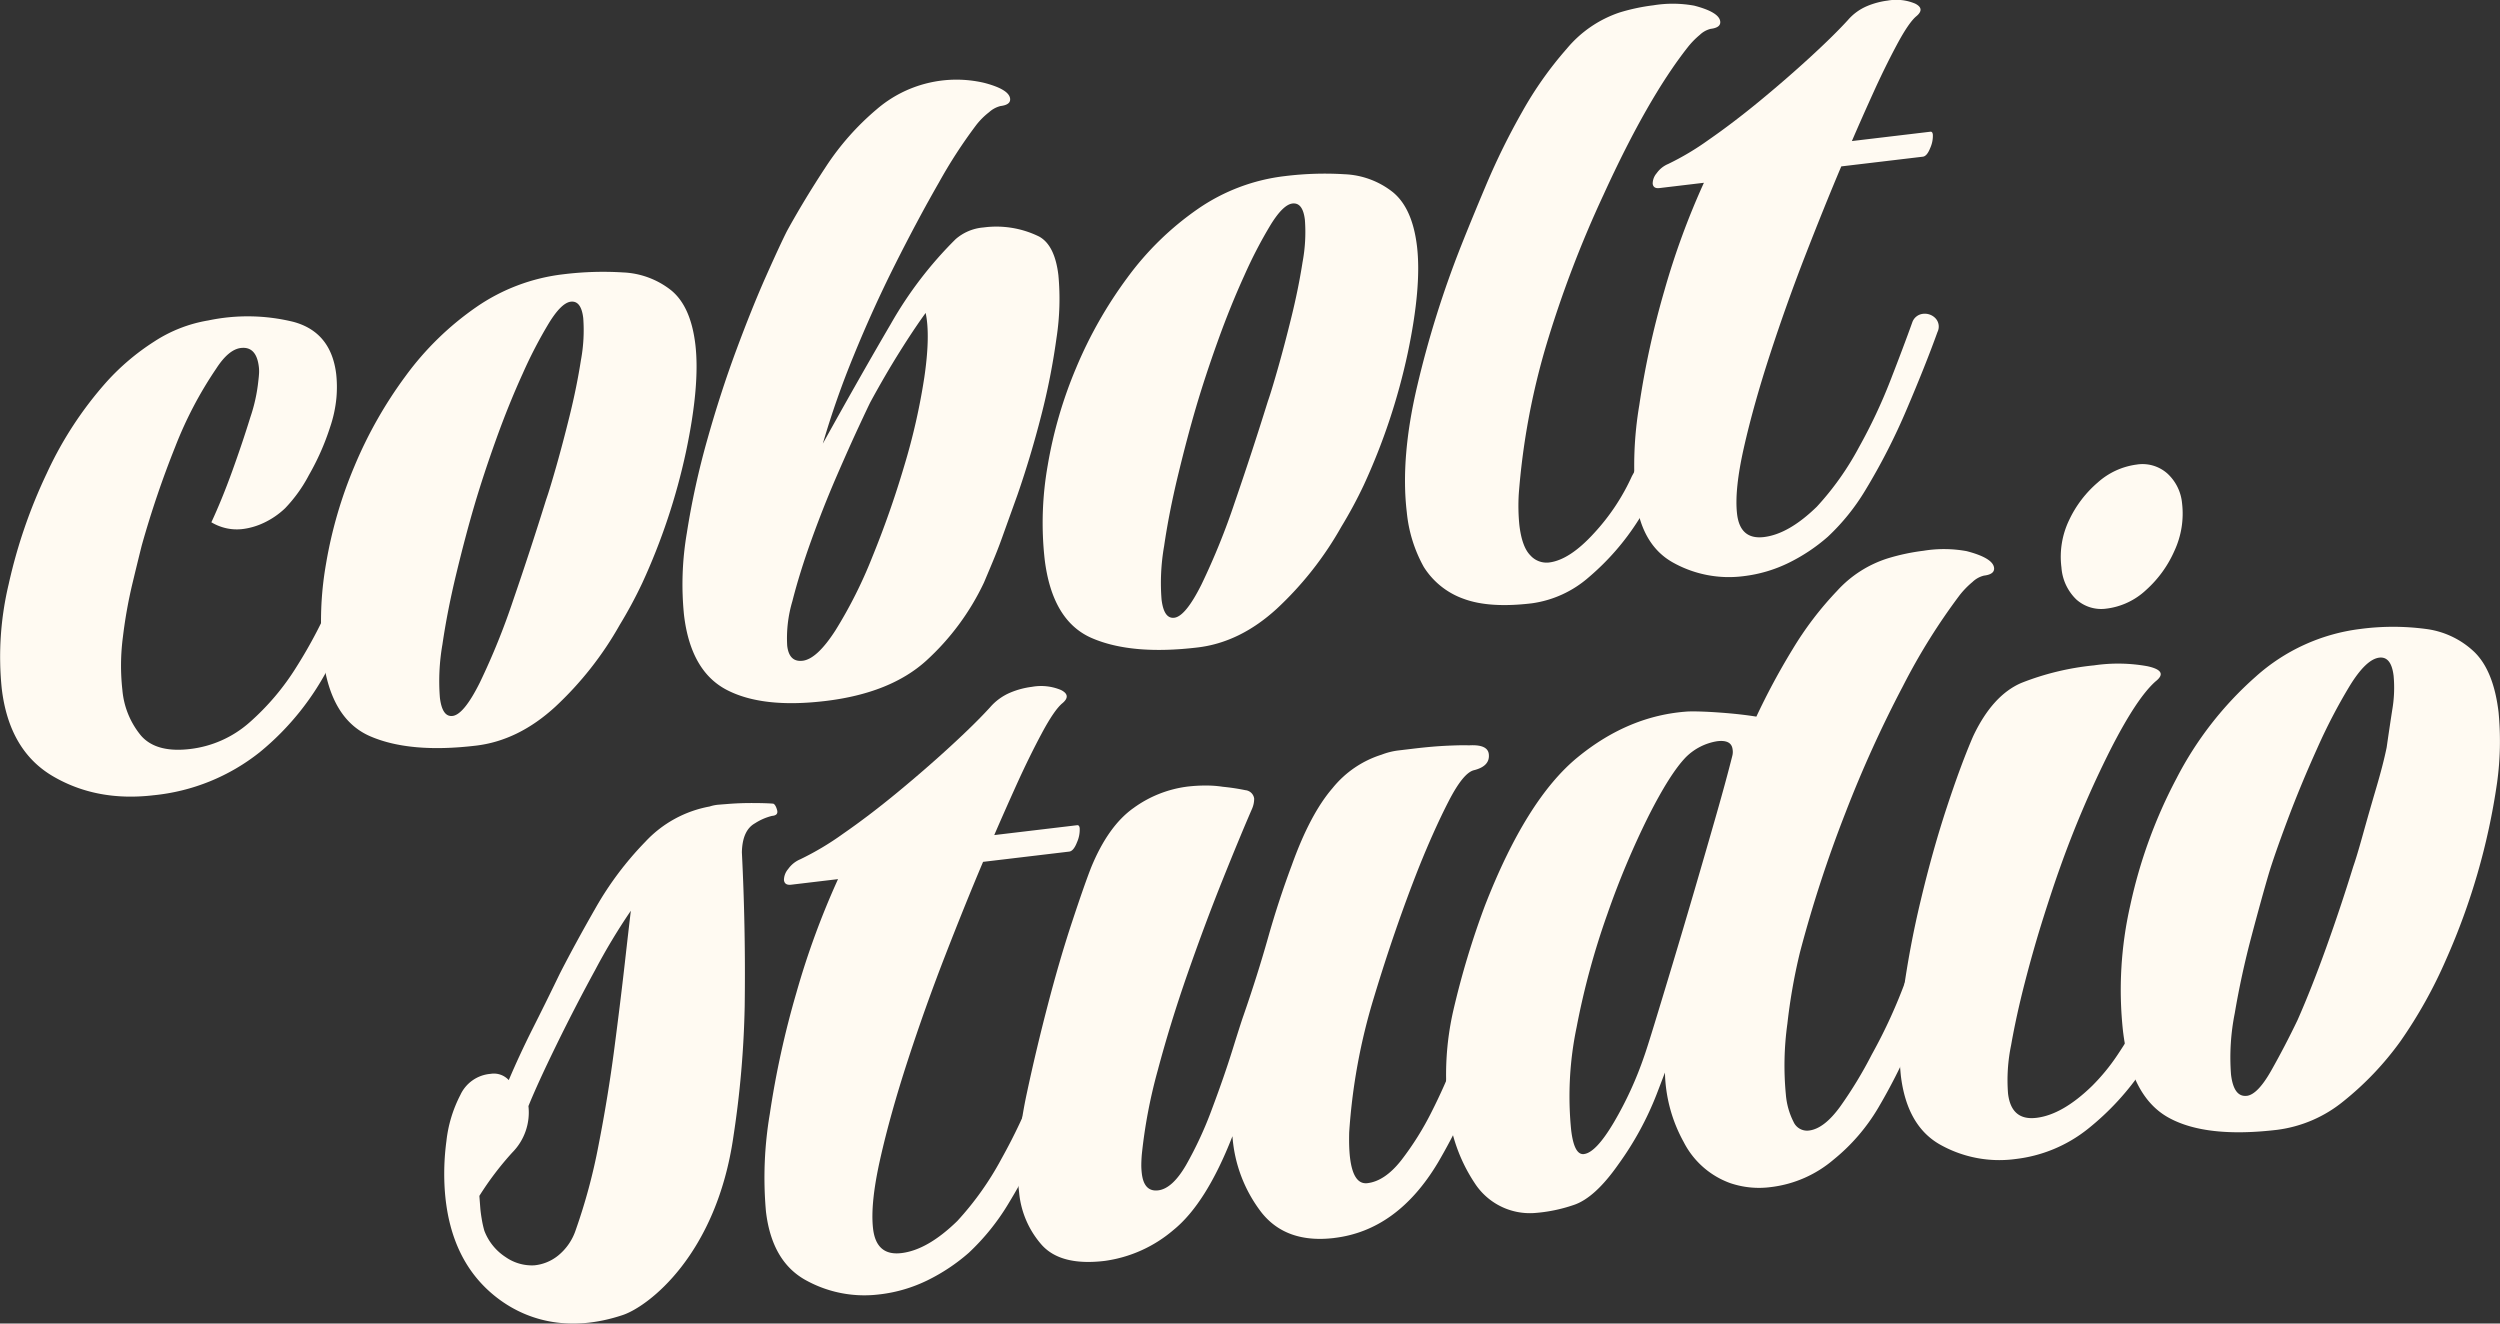
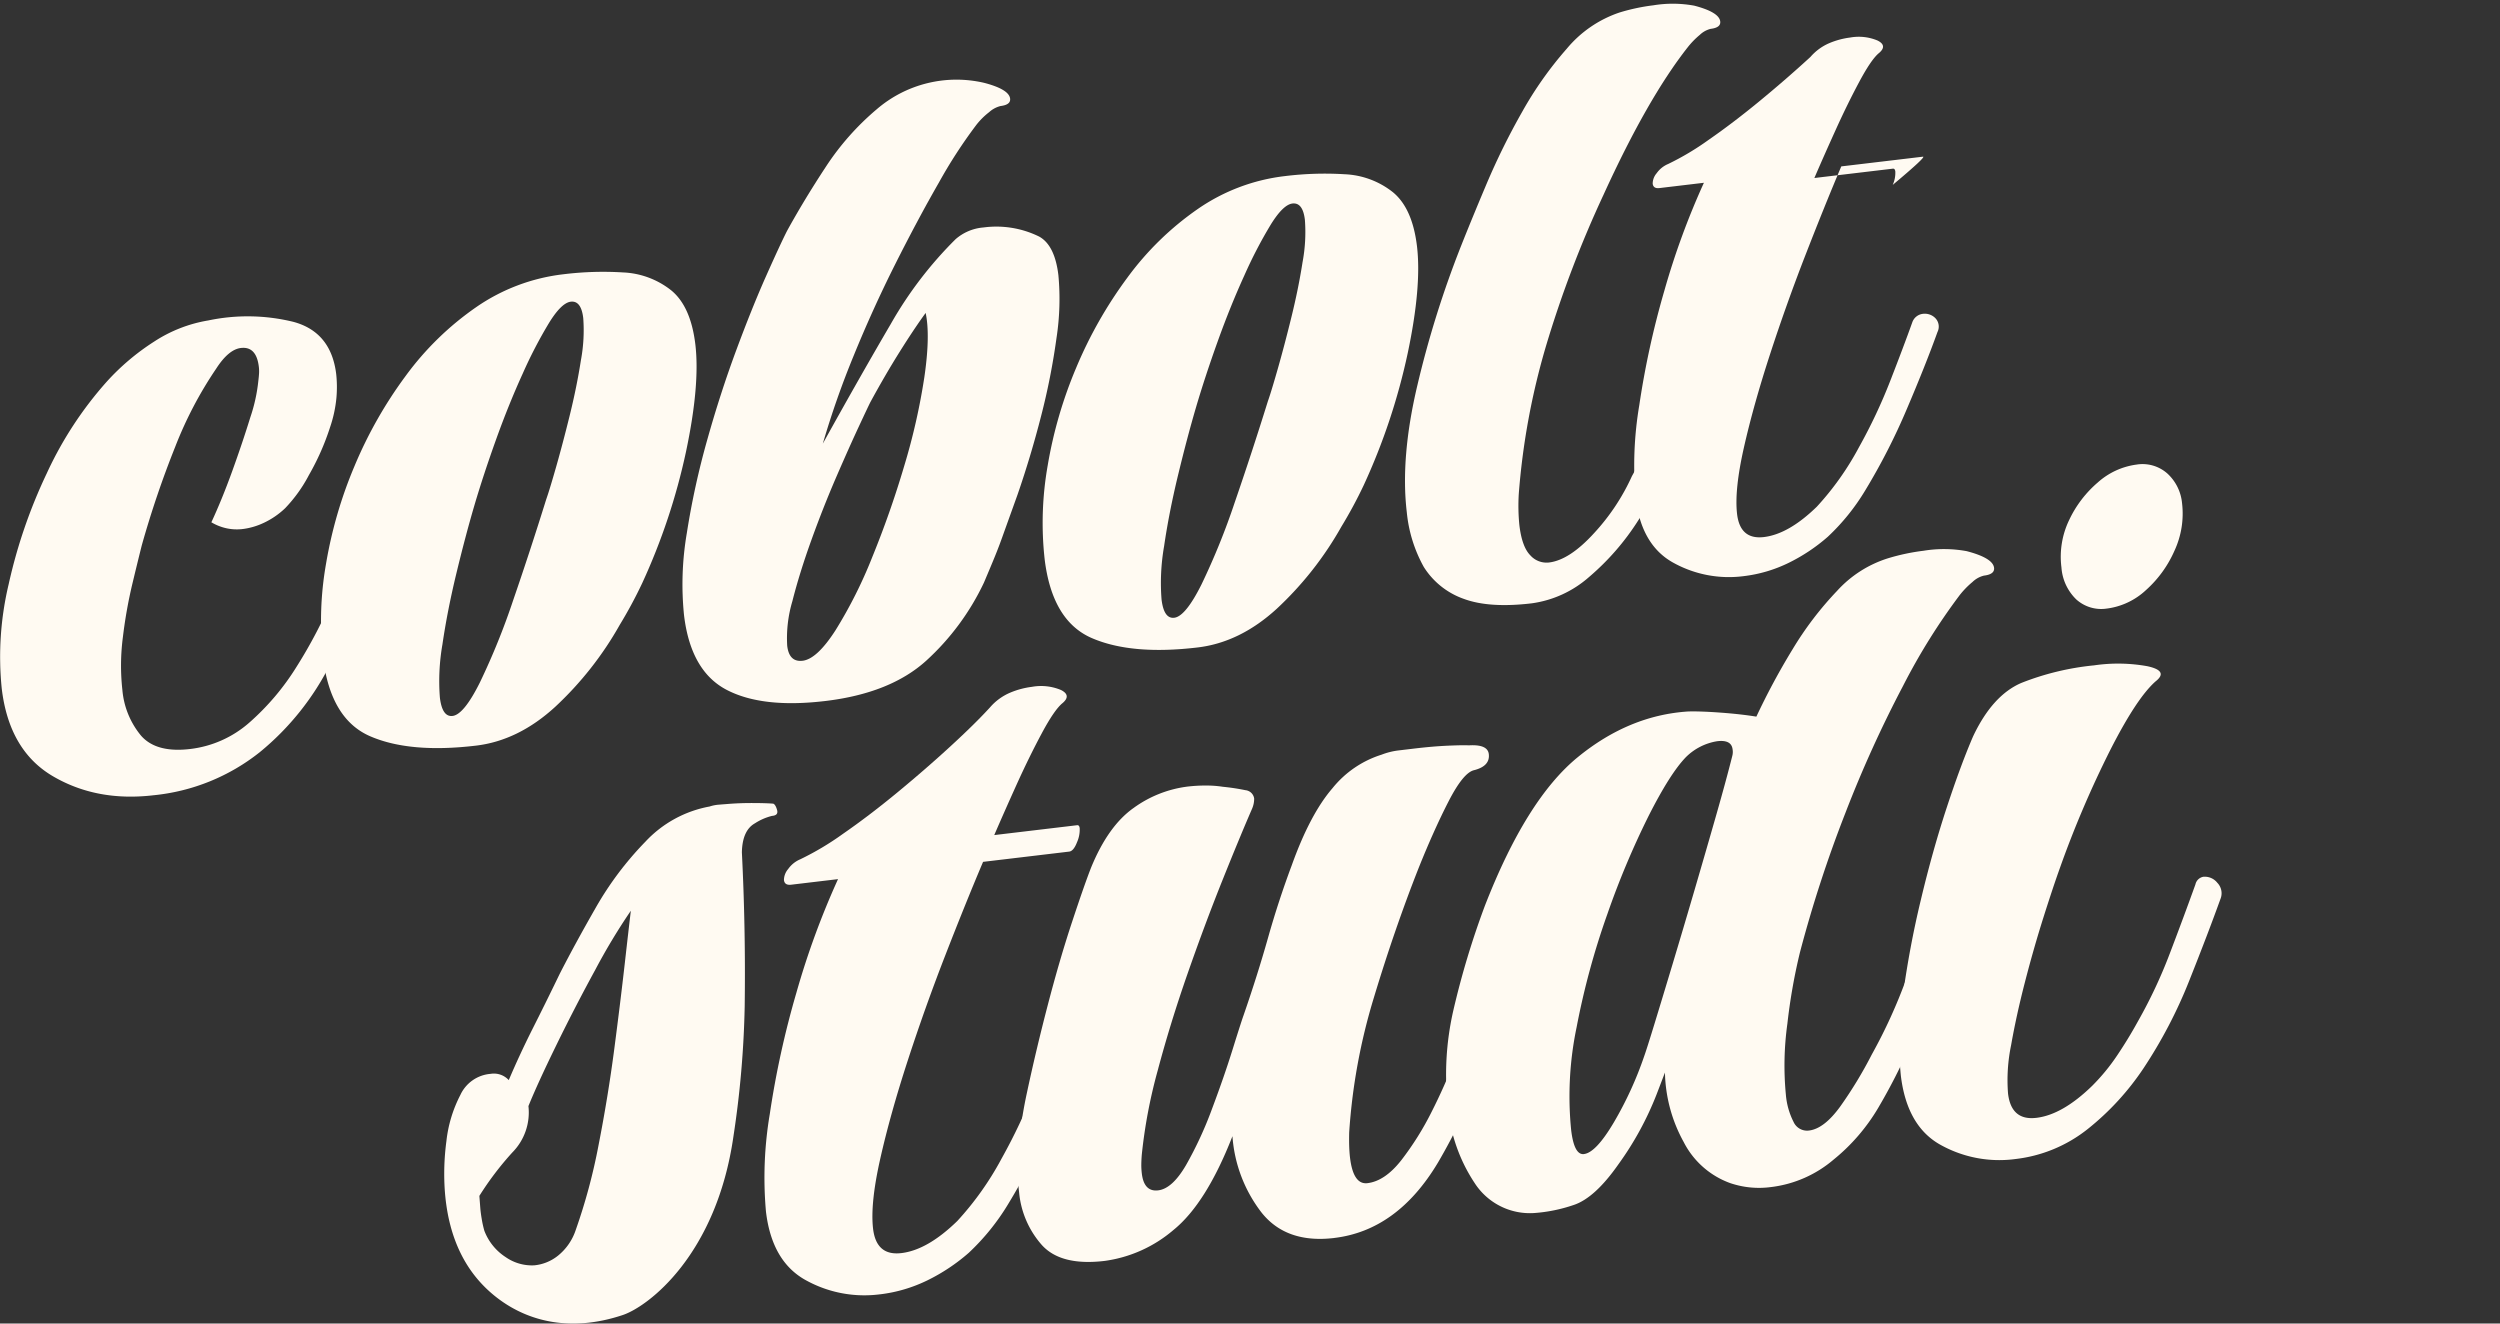
<svg xmlns="http://www.w3.org/2000/svg" id="Group_2" data-name="Group 2" width="493.02" height="261.014" viewBox="0 0 493.02 261.014">
  <rect x="0" y="0" width="493.02" height="261.014" fill="#333333" stroke="none" />
  <defs>
    <clipPath id="clip-path">
      <rect id="Rectangle_2" data-name="Rectangle 2" width="493.02" height="261.014" fill="#fffaf2" />
    </clipPath>
  </defs>
  <g id="Group_1" data-name="Group 1" clip-path="url(#clip-path)">
    <path id="Path_1" data-name="Path 1" d="M186.594,118.666q-8.354,1-13.43-.88a15.305,15.305,0,0,1-7.878-6.292,27.563,27.563,0,0,1-3.347-10.759q-1.286-10.8,2.078-25.039a198.126,198.126,0,0,1,8.606-27.471q2.063-5.206,5.045-12.274a136.908,136.908,0,0,1,6.991-14.159A72.276,72.276,0,0,1,193.5,9.276a23.1,23.1,0,0,1,10.41-7.13A39.039,39.039,0,0,1,210.56.734a23.611,23.611,0,0,1,8.066.072q4.9,1.276,5.12,3.109c.1.815-.535,1.3-1.891,1.464a4.714,4.714,0,0,0-2.131,1.183,15.979,15.979,0,0,0-2.392,2.456q-7.9,10.034-16.582,29.04A219.8,219.8,0,0,0,189.42,67.816a140.579,140.579,0,0,0-5.4,29.257,38.677,38.677,0,0,0,.117,6.183q.509,4.278,2.154,5.942a4.286,4.286,0,0,0,3.682,1.42q4.072-.486,8.915-5.813a42.028,42.028,0,0,0,7.444-11.216,101.144,101.144,0,0,0,6.17-13.235q2.6-6.819,4.3-11.566a2.509,2.509,0,0,1,2.071-1.692,2.936,2.936,0,0,1,2.387.955,2.451,2.451,0,0,1,.544,2.828q-2.328,6.474-5.918,15.373a90.91,90.91,0,0,1-8.312,16.073,49.43,49.43,0,0,1-9.721,11.177,21.5,21.5,0,0,1-11.264,5.165" transform="translate(115.496 0.312)" fill="#fffaf2" />
    <path id="Path_2" data-name="Path 2" d="M67.487,124.7q-13.038,1.554-20.881-1.852t-9.3-15.627a65.178,65.178,0,0,1,.6-18.355A86.178,86.178,0,0,1,43.556,69.5,84.727,84.727,0,0,1,53.633,51.768,58.477,58.477,0,0,1,67.516,38.235a37.892,37.892,0,0,1,17.2-6.49,64.049,64.049,0,0,1,11.732-.365,16.4,16.4,0,0,1,9.51,3.515q3.884,3.153,4.786,10.69.944,7.945-1.828,21.083A123.824,123.824,0,0,1,100.243,92.7a87.9,87.9,0,0,1-4.4,8.167A66.792,66.792,0,0,1,83.1,117.055q-7.264,6.652-15.616,7.646m-4.623-5.854q2.238-.268,5.408-6.636a138.41,138.41,0,0,0,6.544-16.17q3.375-9.8,6.514-19.888.617-1.723,1.933-6.324t2.706-10.239q1.392-5.638,2.212-10.9a32.245,32.245,0,0,0,.456-8.318q-.412-3.46-2.45-3.22-1.834.219-4.259,4.124a89.264,89.264,0,0,0-5.211,10.021q-2.788,6.117-5.266,13.024T67.2,77.217q-1.765,6-3.565,13.44t-2.766,14.068a42.077,42.077,0,0,0-.506,10.494q.46,3.871,2.5,3.627" transform="translate(26.385 22.343)" fill="#fffaf2" />
    <path id="Path_3" data-name="Path 3" d="M150.48,113.41q-13.038,1.554-20.881-1.852t-9.3-15.627a65.179,65.179,0,0,1,.6-18.355,86.177,86.177,0,0,1,5.647-19.37,84.728,84.728,0,0,1,10.078-17.729,58.477,58.477,0,0,1,13.883-13.533,37.891,37.891,0,0,1,17.2-6.49,64.044,64.044,0,0,1,11.732-.365,16.4,16.4,0,0,1,9.51,3.515q3.884,3.153,4.786,10.69.944,7.945-1.828,21.083a123.826,123.826,0,0,1-8.675,26.034,87.9,87.9,0,0,1-4.4,8.167A66.791,66.791,0,0,1,166.1,105.764q-7.264,6.652-15.616,7.646m-4.623-5.854q2.238-.267,5.408-6.636a138.414,138.414,0,0,0,6.544-16.17q3.375-9.8,6.514-19.888.617-1.723,1.933-6.324T168.962,48.3q1.391-5.638,2.212-10.9a32.244,32.244,0,0,0,.456-8.318q-.412-3.46-2.45-3.22-1.834.219-4.26,4.124A89.266,89.266,0,0,0,159.709,40q-2.788,6.117-5.266,13.024t-4.247,12.9q-1.765,6-3.565,13.44t-2.766,14.068a42.08,42.08,0,0,0-.506,10.494q.46,3.871,2.5,3.627" transform="translate(85.706 14.272)" fill="#fffaf2" />
    <path id="Path_4" data-name="Path 4" d="M106.642,131.7q-12.429,1.482-19.478-2.224T78.8,114.767a60.134,60.134,0,0,1,.552-16.181,156.592,156.592,0,0,1,4.013-18.348q2.611-9.3,5.738-17.729T95,47.861q2.77-6.219,4.109-8.859,3.4-6.183,7.682-12.691A52.226,52.226,0,0,1,116.807,15a24.1,24.1,0,0,1,21.177-5.209q4.9,1.276,5.122,3.109c.1.816-.537,1.3-1.891,1.466a5.236,5.236,0,0,0-2.234,1.2,14.336,14.336,0,0,0-2.495,2.466,96.741,96.741,0,0,0-7.42,11.42q-4.2,7.32-8.618,16.109t-8.183,18.021a173.067,173.067,0,0,0-6.093,17.357q7.482-13.491,13.406-23.6A77.219,77.219,0,0,1,132.36,40.621a9.518,9.518,0,0,1,5.51-2.31,19.112,19.112,0,0,1,10.957,1.794q3.092,1.7,3.8,7.605a50.7,50.7,0,0,1-.377,12.441,133.9,133.9,0,0,1-3.028,15.34q-2.045,7.992-4.657,15.532L141.769,98.8c-1.043,2.955-1.747,4.656-3.82,9.546a49.3,49.3,0,0,1-11.388,15.406q-7.089,6.42-19.919,7.95m-4.458-7.939q2.85-.34,6.511-6.045a89.965,89.965,0,0,0,7.181-14.284A189.911,189.911,0,0,0,122.2,85.423a125.522,125.522,0,0,0,4-17.624q1.193-8.2.252-12.633-2.31,3.171-5.172,7.744t-5.746,9.881q-.337.658-2.227,4.707t-4.486,10.037q-2.593,6-4.92,12.466t-3.733,12.015a25.525,25.525,0,0,0-1.019,8.8q.388,3.259,3.037,2.943" transform="translate(56.095 6.545)" fill="#fffaf2" />
    <path id="Path_5" data-name="Path 5" d="M30.328,130.816q-11.2,1.335-19.864-3.728T.347,109.8A61.767,61.767,0,0,1,1.713,89.187,102.277,102.277,0,0,1,9.231,67.322a72.994,72.994,0,0,1,11.8-18.038,46.037,46.037,0,0,1,9.383-7.936,27.809,27.809,0,0,1,10.661-4.162,37.807,37.807,0,0,1,16.769.274q7.467,2.006,8.464,10.356a23.961,23.961,0,0,1,.036,4.644,25.259,25.259,0,0,1-1.267,5.832,49.017,49.017,0,0,1-4.151,9.38,28.466,28.466,0,0,1-4.7,6.55,15.822,15.822,0,0,1-4.2,2.876,13.636,13.636,0,0,1-3.99,1.2,9.629,9.629,0,0,1-3.637-.187,10,10,0,0,1-2.716-1.121q2.135-4.594,4.157-10.206t3.507-10.438a32.715,32.715,0,0,0,1.608-7.319c.069-.557.113-1.048.135-1.463a7.6,7.6,0,0,0-.045-1.235q-.484-4.072-3.541-3.711-2.444.293-4.884,4.095a77.281,77.281,0,0,0-8.08,15.424,192.652,192.652,0,0,0-6.574,19.379q-.7,2.77-1.876,7.66a93.25,93.25,0,0,0-1.854,10.448,43.35,43.35,0,0,0-.1,10.445,16.275,16.275,0,0,0,3.651,8.967q2.994,3.467,9.718,2.663a21.439,21.439,0,0,0,11.672-5.211A49.03,49.03,0,0,0,58.5,105.458a93.632,93.632,0,0,0,7.229-13.878Q68.79,84.3,71.119,77.82a2.111,2.111,0,0,1,1.867-1.668,2.934,2.934,0,0,1,2.387.955,2.451,2.451,0,0,1,.544,2.828q-2.176,6.045-4.831,12.352t-5.847,12.473a53.4,53.4,0,0,1-14.02,17.578,39.928,39.928,0,0,1-20.891,8.48" transform="translate(0 26.008)" fill="#fffaf2" />
-     <path id="Path_6" data-name="Path 6" d="M209.5,113.625a22.576,22.576,0,0,1-13.739-2.6q-6.41-3.467-7.523-12.842a71.562,71.562,0,0,1,.717-18.267A169.8,169.8,0,0,1,193.9,57.324a150.6,150.6,0,0,1,7.8-21.279l-8.759,1.043c-.815.1-1.262-.19-1.343-.873a3.173,3.173,0,0,1,.787-2.056,5.246,5.246,0,0,1,2.262-1.819,53.474,53.474,0,0,0,8.006-4.776q4.864-3.37,10.133-7.715t9.923-8.62q4.653-4.272,7.4-7.286a10.255,10.255,0,0,1,3.706-2.714,15.348,15.348,0,0,1,4.1-1.108,9.6,9.6,0,0,1,5.443.592q1.978,1,.29,2.444-1.51,1.217-3.874,5.626t-4.738,9.656q-2.374,5.242-4.151,9.378l15.483-1.843c.269-.033.43.154.48.562a5.791,5.791,0,0,1-.513,2.642Q245.7,30.8,244.885,30.9l-16.093,1.915q-3.228,7.621-7.02,17.366t-7.049,19.744q-3.254,10-5.144,18.379t-1.336,13.073q.607,5.093,5.292,4.534,4.89-.584,10.443-5.995a56.686,56.686,0,0,0,8.311-11.734,105.028,105.028,0,0,0,6.183-13.133q2.611-6.711,4.316-11.463a2.511,2.511,0,0,1,2.071-1.692,2.923,2.923,0,0,1,2.476.84,2.4,2.4,0,0,1,.429,2.739q-2.328,6.474-6.043,15.183a124.477,124.477,0,0,1-8.209,16.059,42.5,42.5,0,0,1-7.382,9.143,35.147,35.147,0,0,1-7.753,5.16,27.531,27.531,0,0,1-8.883,2.608" transform="translate(134.324 0)" fill="#fffaf2" />
+     <path id="Path_6" data-name="Path 6" d="M209.5,113.625a22.576,22.576,0,0,1-13.739-2.6q-6.41-3.467-7.523-12.842a71.562,71.562,0,0,1,.717-18.267A169.8,169.8,0,0,1,193.9,57.324a150.6,150.6,0,0,1,7.8-21.279l-8.759,1.043c-.815.1-1.262-.19-1.343-.873a3.173,3.173,0,0,1,.787-2.056,5.246,5.246,0,0,1,2.262-1.819,53.474,53.474,0,0,0,8.006-4.776q4.864-3.37,10.133-7.715t9.923-8.62a10.255,10.255,0,0,1,3.706-2.714,15.348,15.348,0,0,1,4.1-1.108,9.6,9.6,0,0,1,5.443.592q1.978,1,.29,2.444-1.51,1.217-3.874,5.626t-4.738,9.656q-2.374,5.242-4.151,9.378l15.483-1.843c.269-.033.43.154.48.562a5.791,5.791,0,0,1-.513,2.642Q245.7,30.8,244.885,30.9l-16.093,1.915q-3.228,7.621-7.02,17.366t-7.049,19.744q-3.254,10-5.144,18.379t-1.336,13.073q.607,5.093,5.292,4.534,4.89-.584,10.443-5.995a56.686,56.686,0,0,0,8.311-11.734,105.028,105.028,0,0,0,6.183-13.133q2.611-6.711,4.316-11.463a2.511,2.511,0,0,1,2.071-1.692,2.923,2.923,0,0,1,2.476.84,2.4,2.4,0,0,1,.429,2.739q-2.328,6.474-6.043,15.183a124.477,124.477,0,0,1-8.209,16.059,42.5,42.5,0,0,1-7.382,9.143,35.147,35.147,0,0,1-7.753,5.16,27.531,27.531,0,0,1-8.883,2.608" transform="translate(134.324 0)" fill="#fffaf2" />
    <path id="Path_7" data-name="Path 7" d="M110.666,198.846a23.817,23.817,0,0,1-14.5-2.744q-6.762-3.66-7.938-13.555a75.368,75.368,0,0,1,.756-19.279,179.056,179.056,0,0,1,5.227-23.847,158.954,158.954,0,0,1,8.227-22.458l-9.244,1.1c-.861.1-1.334-.2-1.42-.921a3.362,3.362,0,0,1,.832-2.171,5.517,5.517,0,0,1,2.389-1.921,56.248,56.248,0,0,0,8.449-5.041q5.139-3.555,10.7-8.143t10.474-9.1q4.91-4.509,7.806-7.689a10.815,10.815,0,0,1,3.911-2.865,16.153,16.153,0,0,1,4.332-1.169,10.156,10.156,0,0,1,5.744.624q2.089,1.06.307,2.581-1.595,1.284-4.09,5.938t-5,10.191q-2.5,5.533-4.381,9.9l16.342-1.946q.43-.051.508.593a6.123,6.123,0,0,1-.54,2.792q-.669,1.716-1.528,1.818l-16.987,2.023q-3.408,8.041-7.411,18.328t-7.439,20.84q-3.436,10.548-5.431,19.4t-1.41,13.8q.64,5.378,5.585,4.786,5.162-.612,11.023-6.328a59.859,59.859,0,0,0,8.773-12.384,110.892,110.892,0,0,0,6.526-13.862q2.755-7.084,4.556-12.1a2.644,2.644,0,0,1,2.185-1.787,3.089,3.089,0,0,1,2.615.887,2.529,2.529,0,0,1,.453,2.891q-2.456,6.834-6.377,16.025A131.482,131.482,0,0,1,136.016,181a44.911,44.911,0,0,1-7.79,9.651,37.186,37.186,0,0,1-8.183,5.446,29.076,29.076,0,0,1-9.376,2.752" transform="translate(62.828 56.408)" fill="#fffaf2" />
    <path id="Path_8" data-name="Path 8" d="M179.452,182.882q-9.463,1.127-14.341-5.052a27.855,27.855,0,0,1-5.714-15.02q-5.18,13.267-11.643,18.5A26.331,26.331,0,0,1,134.2,187.4q-8.6,1.026-12.364-3.105a18.132,18.132,0,0,1-4.506-10.366,44.054,44.054,0,0,1-.009-10.139,91.923,91.923,0,0,1,1.572-9.673q1.819-8.5,4.143-17.395t4.728-16.153q2.4-7.266,3.742-10.7,3.375-8.254,8.408-11.8a22.964,22.964,0,0,1,10.62-4.21,30.785,30.785,0,0,1,3.574-.207,21.855,21.855,0,0,1,3.409.247,42.154,42.154,0,0,1,4.441.672,1.92,1.92,0,0,1,1.723,1.648,4.985,4.985,0,0,1-.415,2.011q-2.4,5.52-5.842,14.107t-6.861,18.372q-3.416,9.784-5.9,19.128a101.031,101.031,0,0,0-3.145,16.62q-.087,1.106-.093,1.974a13.527,13.527,0,0,0,.1,1.734q.435,3.658,3.231,3.322t5.508-5.016a74.341,74.341,0,0,0,5.113-11.077q2.4-6.387,4.057-11.714T161.578,139q2.757-7.958,4.829-15.294t4.716-14.409q3.6-10.021,8.01-15.128a20.193,20.193,0,0,1,9.682-6.605,13.819,13.819,0,0,1,3.282-.827l3.117-.372q3.652-.435,6.583-.566t4.244-.069q3.678-.221,3.911,1.713.283,2.369-2.893,3.179-2.125.476-5.045,6.163t-5.945,13.247q-4.689,11.9-8.754,25.358a117.176,117.176,0,0,0-4.894,26.641c-.026,1.022-.026,1.933,0,2.726s.077,1.555.161,2.27q.643,5.376,3.436,5.041,3.436-.409,6.66-4.5a58.137,58.137,0,0,0,6.045-9.661q2.472-4.874,4.817-10.822t4.133-11.069q1.788-5.119,2.634-7.183a1.951,1.951,0,0,1,1.566-1.5c.861-.1,1.72.415,2.584,1.545a3.55,3.55,0,0,1,.636,3.522q-3.138,8.444-6.79,18.038a114.5,114.5,0,0,1-8.375,17.57q-8,13.386-20.471,14.869" transform="translate(83.651 61.261)" fill="#fffaf2" />
    <path id="Path_9" data-name="Path 9" d="M230.479,188.942a17.693,17.693,0,0,1-8.159-.773,16.639,16.639,0,0,1-9.14-8.07,29.479,29.479,0,0,1-3.707-13.732l-1.663,4.34a61.8,61.8,0,0,1-7.519,13.763q-4.661,6.664-8.857,8.032a30.652,30.652,0,0,1-7.663,1.569,12.955,12.955,0,0,1-11.823-5.9,32.383,32.383,0,0,1-5.247-14.749A56.688,56.688,0,0,1,167.766,154a165.165,165.165,0,0,1,6.175-20.471q8.177-21.035,18.312-29.331t21.821-9.033q2.39-.064,6.352.226t7.072.792a136.972,136.972,0,0,1,7.14-13.281,65.806,65.806,0,0,1,8.769-11.511,22.752,22.752,0,0,1,10.028-6.429,41.357,41.357,0,0,1,7.019-1.49,24.955,24.955,0,0,1,8.514.075q5.175,1.348,5.407,3.282c.1.861-.566,1.375-2,1.545a4.948,4.948,0,0,0-2.251,1.25,16.873,16.873,0,0,0-2.524,2.591,122.351,122.351,0,0,0-11.17,17.9,236.738,236.738,0,0,0-11.4,25.128,250.447,250.447,0,0,0-8.943,27.452,113.031,113.031,0,0,0-2.471,14.032,59.969,59.969,0,0,0-.3,13.991,14.472,14.472,0,0,0,1.514,5.381,2.92,2.92,0,0,0,3.039,1.71q3.009-.36,6.192-4.772a82.728,82.728,0,0,0,6.2-10.223,103.229,103.229,0,0,0,6.828-14.989q2.7-7.516,4.2-11.4.275-1.343,2-1.547a3.29,3.29,0,0,1,2.733.983,2.388,2.388,0,0,1,.358,3.011q-3.138,8.444-6.641,17.474a114.805,114.805,0,0,1-8.222,17.007,37.944,37.944,0,0,1-8.814,10.208,23.273,23.273,0,0,1-12.226,5.383m-36.972-6.5q2.364-.28,5.9-6.264a70.9,70.9,0,0,0,5.971-13.032q.494-1.366,1.984-6.233t3.6-11.877q2.109-7.009,4.356-14.694t4.247-14.68q2-6.994,3.183-11.717a3.033,3.033,0,0,0,.062-1.317q-.231-1.934-3.027-1.6a11.256,11.256,0,0,0-6.168,3.133q-3.11,3.2-7.346,11.561a165.394,165.394,0,0,0-8.155,19.4,151.164,151.164,0,0,0-6.063,22.311,66.742,66.742,0,0,0-1.072,20.3q.589,4.949,2.524,4.714" transform="translate(118.871 45.143)" fill="#fffaf2" />
    <path id="Path_10" data-name="Path 10" d="M241.2,190.429a23.82,23.82,0,0,1-14.5-2.742q-6.762-3.66-7.965-13.771a64.02,64.02,0,0,1,.413-15.75,188.264,188.264,0,0,1,3.534-18.847q2.323-9.764,5.127-18.274t5.2-14.03q3.833-8.087,9.541-10.513a53.029,53.029,0,0,1,14.31-3.448,32.558,32.558,0,0,1,10.486.168q4.252.913,1.663,2.965-3.755,3.282-9.051,13.725a203.127,203.127,0,0,0-9.884,23.2q-1.312,3.647-3.212,9.649t-3.618,12.643q-1.718,6.639-2.757,12.54a34.055,34.055,0,0,0-.607,9.558q.64,5.376,5.587,4.786,5.16-.615,11.021-6.329a39.68,39.68,0,0,0,4.951-6.039q2.222-3.318,4.013-6.585a96.534,96.534,0,0,0,6.35-13.514q2.742-7.194,5.035-13.574a1.946,1.946,0,0,1,1.566-1.5,3.156,3.156,0,0,1,2.759,1.2,2.958,2.958,0,0,1,.6,3.2q-2.459,6.834-6.151,16.105a93.582,93.582,0,0,1-9.057,17.326,52.7,52.7,0,0,1-10.906,11.875,28.016,28.016,0,0,1-14.444,5.973M259.446,81.84a7.339,7.339,0,0,1-6.1-1.78,9.7,9.7,0,0,1-2.932-6.3,16.689,16.689,0,0,1,1.506-9.337,22.2,22.2,0,0,1,5.655-7.434,14.272,14.272,0,0,1,7.648-3.529,7.37,7.37,0,0,1,6.1,1.782,9.088,9.088,0,0,1,2.879,5.873,17.409,17.409,0,0,1-1.5,9.337,22.536,22.536,0,0,1-5.618,7.758,13.879,13.879,0,0,1-7.636,3.634" transform="translate(156.121 38.159)" fill="#fffaf2" />
-     <path id="Path_11" data-name="Path 11" d="M274.8,171.279q-14.193,1.69-21.555-2.447t-8.9-17.04a75.109,75.109,0,0,1,1.418-24.7,97.155,97.155,0,0,1,9.116-25.072,68.662,68.662,0,0,1,15.6-20.068,37.788,37.788,0,0,1,20.68-9.442,49.3,49.3,0,0,1,12.866-.007,16.949,16.949,0,0,1,9.589,4.527q3.817,3.691,4.793,11.859a59.954,59.954,0,0,1-.295,13.991,131.945,131.945,0,0,1-10.033,34.777,92.458,92.458,0,0,1-8.984,16.117A60.033,60.033,0,0,1,287.763,165.7a25.805,25.805,0,0,1-12.964,5.578m-6.033-6.694q2.148-.255,4.851-5.048t5.146-9.881q2.747-6.217,5.616-14.19t5.384-16.124q.651-1.821,1.874-6.221t2.618-9.143q1.4-4.746,2.089-8.1.473-3.326,1.089-7.326a25.776,25.776,0,0,0,.281-6.794q-.463-3.869-2.826-3.589-2.58.309-5.779,5.487a109.6,109.6,0,0,0-6.478,12.437q-3.28,7.261-5.842,14.107t-3.659,10.467q-1.4,4.748-3.43,12.4t-3.311,15.222a44.437,44.437,0,0,0-.741,12.082q.538,4.514,3.117,4.208" transform="translate(174.325 51.525)" fill="#fffaf2" />
    <path id="Path_12" data-name="Path 12" d="M61.564,189.962q-9.249-7.089-10.34-20.9a48.538,48.538,0,0,1,.293-10.016,25.893,25.893,0,0,1,2.754-9.123,7.2,7.2,0,0,1,5.971-4.163,3.974,3.974,0,0,1,3.572,1.236q2.2-5.167,4.827-10.373T73.883,126q3.009-5.883,7.115-13.053a63.977,63.977,0,0,1,9.728-12.933,22.953,22.953,0,0,1,12.7-6.976,7.609,7.609,0,0,1,1.818-.362c.648-.05,1.259-.1,1.835-.144q2.374-.19,4.981-.177c1.739.007,3.045.051,3.92.123q.448.185.749,1.245c.2.71-.13,1.1-.993,1.164a11.093,11.093,0,0,0-3.361,1.459q-2.5,1.394-2.586,5.743.759,15.147.554,30.367a194.4,194.4,0,0,1-2.212,25.588c-3.347,23.441-16.81,33.6-21.838,35.281-10.11,3.375-18.566,1.363-24.729-3.363m7.31-6.442a8.821,8.821,0,0,0,4.63-1.886,10.9,10.9,0,0,0,3.51-5.057,114.038,114.038,0,0,0,4.53-16.865q1.857-9.484,3.075-18.814t2.049-16.671q.828-7.338,1.223-10.632a121.431,121.431,0,0,0-7.008,11.633q-4.082,7.49-7.723,14.946t-5.465,11.943a11.225,11.225,0,0,1-3.184,9.157,60.555,60.555,0,0,0-6.492,8.552L58.2,172.2c.045.576.135,1.293.28,2.15A20.46,20.46,0,0,0,59,176.7a10.741,10.741,0,0,0,4.211,5.206,9.053,9.053,0,0,0,5.667,1.615" transform="translate(36.516 66.011)" fill="#fffaf2" />
  </g>
</svg>